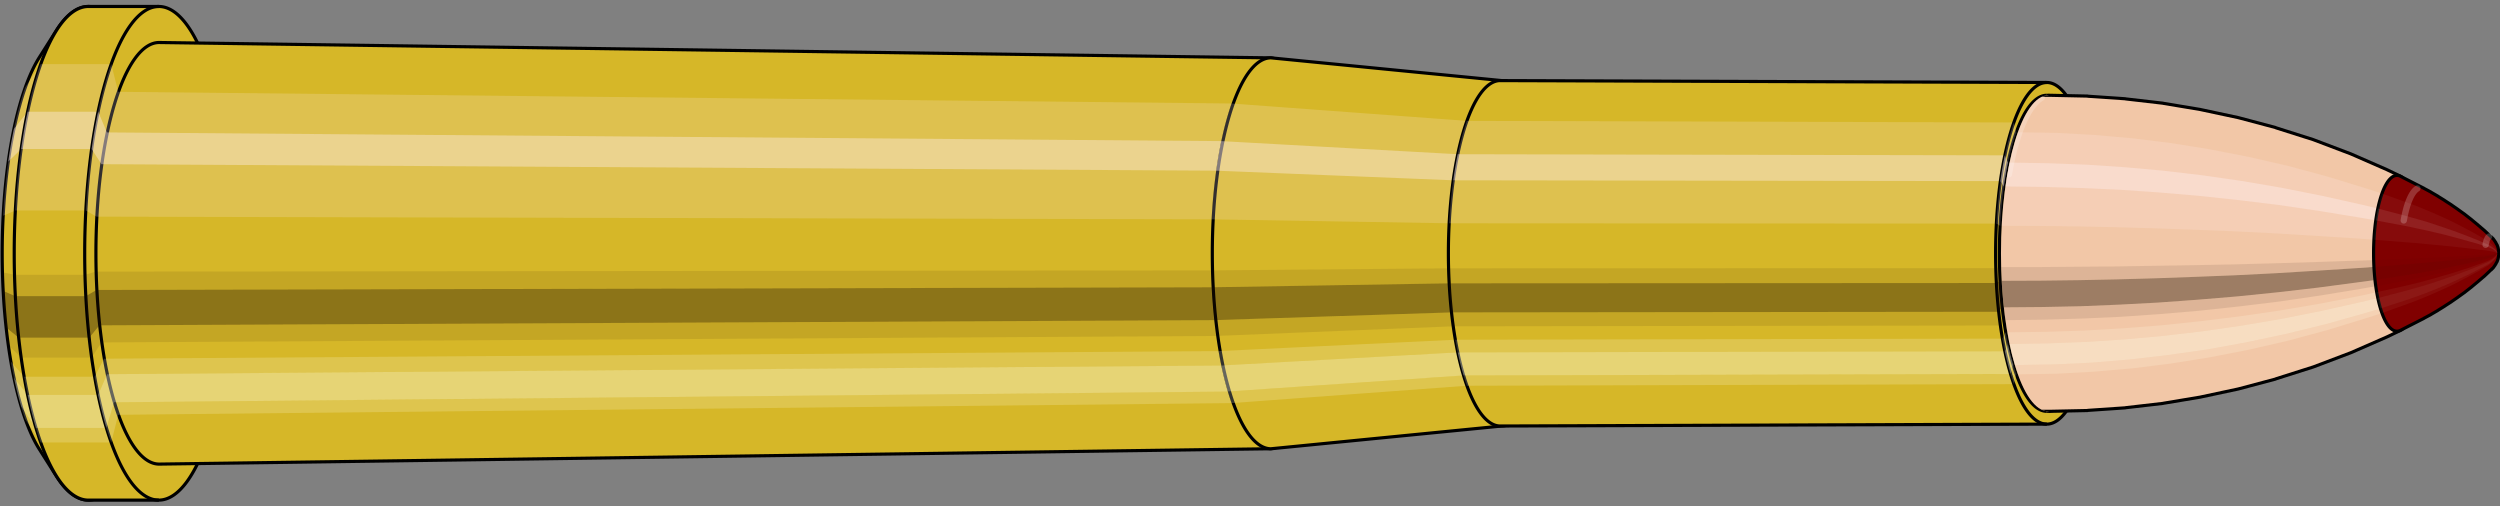
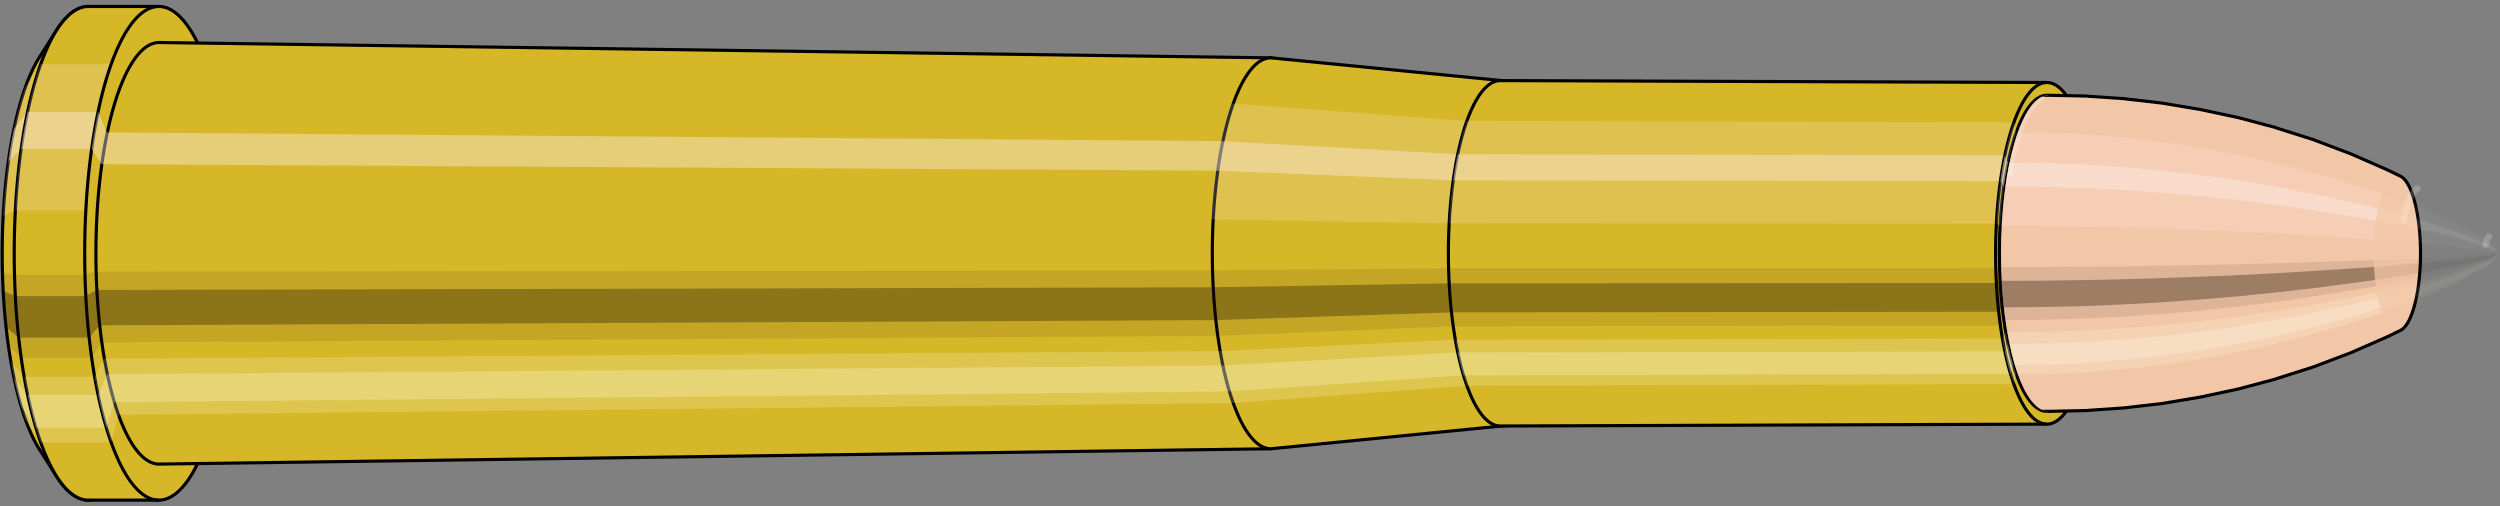
<svg xmlns="http://www.w3.org/2000/svg" viewBox="-0.425 -1.603 15.821 3.205">
  <rect x="-0.425" y="-1.603" width="15.821" height="3.205" fill="#808080" stroke="none" />
  <defs>
    <clipPath id="clip">
      <ellipse style="fill:white;stroke:none" cx="12.538" cy="0" rx="0.3" ry="1" />
      <rect style="fill:white;" x="12.538" y="-2" width="100" height="4" />
    </clipPath>
  </defs>
  <g id="calibersvg">
    <path style="fill:#d6b728;stroke:black;stroke-width:0.02;" d=" M -0.176 -1.24  A 0.411 1.372 0 0 0 -0.176 1.24   L -0.067 1.412  A 0.469 1.562 0 1 0 -0.067 -1.412  L -0.176 -1.24  Z" />
    <path style="fill:#ffefef;opacity:0.2;" d=" M -0.265 -1.051  A 0.411 1.372 0 0 0 -0.405 -0.238   L -0.328 -0.271  A 0.469 1.562 0 0 1 -0.168 -1.197   L -0.265 -1.051  Z " />
    <path style="fill:#ffefef;opacity:0.4;" d=" M -0.337 -0.787  A 0.411 1.372 0 0 0 -0.373 -0.58   L -0.291 -0.66  A 0.469 1.562 0 0 1 -0.25 -0.896   L -0.337 -0.787  Z " />
    <path style="fill:#201000;opacity:0.1;" d=" M -0.41 0.12  A 0.411 1.372 0 0 0 -0.405 0.238   L -0.328 0.271  A 0.469 1.562 0 0 1 -0.333 0.136   L -0.41 0.12  Z " />
    <path style="fill:#201000;opacity:0.4;" d=" M -0.405 0.238  A 0.411 1.372 0 0 0 -0.387 0.469   L -0.307 0.534  A 0.469 1.562 0 0 1 -0.328 0.271   L -0.405 0.238  Z " />
    <path style="fill:#201000;opacity:0.1;" d=" M -0.387 0.469  A 0.411 1.372 0 0 0 -0.373 0.58   L -0.291 0.66  A 0.469 1.562 0 0 1 -0.307 0.534   L -0.387 0.469  Z " />
    <path style="fill:#ffffe8;opacity:0.2;" d=" M -0.356 0.686  A 0.411 1.372 0 0 0 -0.337 0.787   L -0.25 0.896  A 0.469 1.562 0 0 1 -0.272 0.781   L -0.356 0.686  Z " />
    <path style="fill:#ffffe8;opacity:0.4;" d=" M -0.337 0.787  A 0.411 1.372 0 0 0 -0.291 0.97   L -0.198 1.105  A 0.469 1.562 0 0 1 -0.25 0.896   L -0.337 0.787  Z " />
    <path style="fill:#ffffe8;opacity:0.2;" d=" M -0.291 0.97  A 0.411 1.372 0 0 0 -0.265 1.051   L -0.168 1.197  A 0.469 1.562 0 0 1 -0.198 1.105   L -0.291 0.97  Z " />
    <path style="fill:#d6b728;stroke:black;stroke-width:0.02;" d=" M 0.134 -1.562  A 0.469 1.562 0 0 0 0.134 1.562   L 0.58 1.562  A 0.469 1.562 0 0 0 0.58 -1.562  L 0.134 -1.562  Z " />
    <path style="fill:#ffefef;opacity:0.2;" d=" M -0.168 -1.197  A 0.469 1.562 0 0 0 -0.328 -0.271   L 0.118 -0.271  A 0.469 1.562 0 0 1 0.279 -1.197   L -0.168 -1.197  Z " />
    <path style="fill:#ffefef;opacity:0.4;" d=" M -0.25 -0.896  A 0.469 1.562 0 0 0 -0.291 -0.66   L 0.155 -0.66  A 0.469 1.562 0 0 1 0.196 -0.896   L -0.25 -0.896  Z " />
    <path style="fill:#201000;opacity:0.1;" d=" M -0.333 0.136  A 0.469 1.562 0 0 0 -0.328 0.271   L 0.118 0.271  A 0.469 1.562 0 0 1 0.113 0.136   L -0.333 0.136  Z " />
    <path style="fill:#201000;opacity:0.4;" d=" M -0.328 0.271  A 0.469 1.562 0 0 0 -0.307 0.534   L 0.14 0.534  A 0.469 1.562 0 0 1 0.118 0.271   L -0.328 0.271  Z " />
    <path style="fill:#201000;opacity:0.1;" d=" M -0.307 0.534  A 0.469 1.562 0 0 0 -0.291 0.66   L 0.155 0.66  A 0.469 1.562 0 0 1 0.14 0.534   L -0.307 0.534  Z " />
    <path style="fill:#ffffe8;opacity:0.2;" d=" M -0.272 0.781  A 0.469 1.562 0 0 0 -0.25 0.896   L 0.196 0.896  A 0.469 1.562 0 0 1 0.174 0.781   L -0.272 0.781  Z " />
    <path style="fill:#ffffe8;opacity:0.4;" d=" M -0.25 0.896  A 0.469 1.562 0 0 0 -0.198 1.105   L 0.248 1.105  A 0.469 1.562 0 0 1 0.196 0.896   L -0.25 0.896  Z " />
    <path style="fill:#ffffe8;opacity:0.2;" d=" M -0.198 1.105  A 0.469 1.562 0 0 0 -0.168 1.197   L 0.279 1.197  A 0.469 1.562 0 0 1 0.248 1.105   L -0.198 1.105  Z " />
    <path style="fill:#d6b728;stroke:black;stroke-width:0.02;" d=" M 0.582 -1.334  A 0.4 1.334 0 1 0 0.582 1.334   L 7.608 1.237  A 0.371 1.237 0 0 0 7.608 -1.237  L 0.582 -1.334  Z " />
    <path style="fill:none;stroke:black;stroke-width:0.02;" d=" M 0.58 -1.562  A 0.469 1.562 0 0 0 0.58 1.562 " />
-     <path style="fill:#ffefef;opacity:0.2;" d=" M 0.279 -1.197  A 0.469 1.562 0 0 0 0.118 -0.271   L 0.186 -0.232  L 7.241 -0.215  A 0.371 1.237 0 0 1 7.368 -0.948   L 0.323 -1.022  L 0.279 -1.197  Z " />
    <path style="fill:#ffefef;opacity:0.4;" d=" M 0.196 -0.896  A 0.469 1.562 0 0 0 0.155 -0.66   L 0.217 -0.564  L 7.27 -0.523  A 0.371 1.237 0 0 1 7.303 -0.71   L 0.252 -0.765  L 0.196 -0.896  Z " />
    <path style="fill:#201000;opacity:0.1;" d=" M 0.113 0.136  A 0.469 1.562 0 0 0 0.118 0.271   L 0.186 0.232  L 7.241 0.215  A 0.371 1.237 0 0 1 7.237 0.108   L 0.181 0.116  L 0.113 0.136  Z " />
    <path style="fill:#201000;opacity:0.4;" d=" M 0.118 0.271  A 0.469 1.562 0 0 0 0.14 0.534   L 0.204 0.456  L 7.258 0.423  A 0.371 1.237 0 0 1 7.241 0.215   L 0.186 0.232  L 0.118 0.271  Z " />
    <path style="fill:#201000;opacity:0.1;" d=" M 0.14 0.534  A 0.469 1.562 0 0 0 0.155 0.66   L 0.217 0.564  L 7.27 0.523  A 0.371 1.237 0 0 1 7.258 0.423   L 0.204 0.456  L 0.14 0.534  Z " />
    <path style="fill:#ffffe8;opacity:0.2;" d=" M 0.174 0.781  A 0.469 1.562 0 0 0 0.196 0.896   L 0.252 0.765  L 7.303 0.71  A 0.371 1.237 0 0 1 7.285 0.619   L 0.233 0.667  L 0.174 0.781  Z " />
    <path style="fill:#ffffe8;opacity:0.4;" d=" M 0.196 0.896  A 0.469 1.562 0 0 0 0.248 1.105   L 0.297 0.943  L 7.344 0.875  A 0.371 1.237 0 0 1 7.303 0.71   L 0.252 0.765  L 0.196 0.896  Z " />
    <path style="fill:#ffffe8;opacity:0.2;" d=" M 0.248 1.105  A 0.469 1.562 0 0 0 0.279 1.197   L 0.323 1.022  L 7.368 0.948  A 0.371 1.237 0 0 1 7.344 0.875   L 0.297 0.943  L 0.248 1.105  Z " />
    <path style="fill:#d6b728;stroke:black;stroke-width:0.02;" d=" M 7.618 -1.237  A 0.371 1.237 0 1 0 7.618 1.237   L 9.079 1.093  A 0.328 1.093 0 0 0 9.079 -1.093  L 7.618 -1.237  Z " />
    <path style="fill:#ffefef;opacity:0.2;" d=" M 7.368 -0.948  A 0.371 1.237 0 0 0 7.241 -0.215   L 8.746 -0.19  A 0.328 1.093 0 0 1 8.858 -0.838   L 7.368 -0.948  Z " />
    <path style="fill:#ffefef;opacity:0.4;" d=" M 7.303 -0.71  A 0.371 1.237 0 0 0 7.27 -0.523   L 8.772 -0.462  A 0.328 1.093 0 0 1 8.8 -0.627   L 7.303 -0.71  Z " />
    <path style="fill:#201000;opacity:0.1;" d=" M 7.237 0.108  A 0.371 1.237 0 0 0 7.241 0.215   L 8.746 0.19  A 0.328 1.093 0 0 1 8.742 0.095   L 7.237 0.108  Z " />
    <path style="fill:#201000;opacity:0.4;" d=" M 7.241 0.215  A 0.371 1.237 0 0 0 7.258 0.423   L 8.761 0.374  A 0.328 1.093 0 0 1 8.746 0.19   L 7.241 0.215  Z " />
    <path style="fill:#201000;opacity:0.1;" d=" M 7.258 0.423  A 0.371 1.237 0 0 0 7.27 0.523   L 8.772 0.462  A 0.328 1.093 0 0 1 8.761 0.374   L 7.258 0.423  Z " />
    <path style="fill:#ffffe8;opacity:0.2;" d=" M 7.285 0.619  A 0.371 1.237 0 0 0 7.303 0.71   L 8.8 0.627  A 0.328 1.093 0 0 1 8.785 0.547   L 7.285 0.619  Z " />
    <path style="fill:#ffffe8;opacity:0.4;" d=" M 7.303 0.71  A 0.371 1.237 0 0 0 7.344 0.875   L 8.837 0.773  A 0.328 1.093 0 0 1 8.8 0.627   L 7.303 0.71  Z " />
    <path style="fill:#ffffe8;opacity:0.2;" d=" M 7.344 0.875  A 0.371 1.237 0 0 0 7.368 0.948   L 8.858 0.838  A 0.328 1.093 0 0 1 8.837 0.773   L 7.344 0.875  Z " />
    <path style="fill:#d6b728;stroke:black;stroke-width:0.02;" d=" M 9.069 -1.093  A 0.328 1.093 0 1 0 9.069 1.093   L 12.528 1.081  A 0.324 1.081 0 0 0 12.528 -1.081  L 9.069 -1.093  Z " />
    <path style="fill:#ffefef;opacity:0.2;" d=" M 8.858 -0.838  A 0.328 1.093 0 0 0 8.746 -0.19   L 12.209 -0.188  A 0.324 1.081 0 0 1 12.32 -0.828   L 8.858 -0.838  Z " />
    <path style="fill:#ffefef;opacity:0.4;" d=" M 8.8 -0.627  A 0.328 1.093 0 0 0 8.772 -0.462   L 12.234 -0.457  A 0.324 1.081 0 0 1 12.262 -0.62   L 8.8 -0.627  Z " />
    <path style="fill:#201000;opacity:0.1;" d=" M 8.742 0.095  A 0.328 1.093 0 0 0 8.746 0.19   L 12.209 0.188  A 0.324 1.081 0 0 1 12.205 0.094   L 8.742 0.095  Z " />
    <path style="fill:#201000;opacity:0.4;" d=" M 8.746 0.19  A 0.328 1.093 0 0 0 8.761 0.374   L 12.223 0.37  A 0.324 1.081 0 0 1 12.209 0.188   L 8.746 0.19  Z " />
    <path style="fill:#201000;opacity:0.1;" d=" M 8.761 0.374  A 0.328 1.093 0 0 0 8.772 0.462   L 12.234 0.457  A 0.324 1.081 0 0 1 12.223 0.37   L 8.761 0.374  Z " />
    <path style="fill:#ffffe8;opacity:0.2;" d=" M 8.785 0.547  A 0.328 1.093 0 0 0 8.8 0.627   L 12.262 0.62  A 0.324 1.081 0 0 1 12.247 0.54   L 8.785 0.547  Z " />
    <path style="fill:#ffffe8;opacity:0.4;" d=" M 8.8 0.627  A 0.328 1.093 0 0 0 8.837 0.773   L 12.299 0.764  A 0.324 1.081 0 0 1 12.262 0.62   L 8.8 0.627  Z " />
    <path style="fill:#ffffe8;opacity:0.2;" d=" M 8.837 0.773  A 0.328 1.093 0 0 0 8.858 0.838   L 12.32 0.828  A 0.324 1.081 0 0 1 12.299 0.764   L 8.837 0.773  Z " />
    <ellipse style="fill:black;opacity:0.7;" cx="12.528" cy="0" rx="0.3" ry="1" />
    <path style="fill:none;stroke:black;stroke-width:0.02" d=" M 12.528 1  A 0.3 1 0 0 0 12.528 -1 " />
    <path style="fill:none;stroke:black;stroke-width:0.02;" d=" M 12.528 -1.081  A 0.324 1.081 0 0 0 12.528 1.081 " />
    <path style="fill:none;stroke:black;stroke-width:0.02;" d=" M 12.528 -1  A 0.3 1 0 0 0 12.528 1 " />
    <path style="fill:#ffefef;opacity:0.2;" d=" M 12.32 -0.828  A 0.324 1.081 0 0 0 12.209 -0.188   L 12.233 -0.174  A 0.3 1 0 0 1 12.335 -0.766   L 12.32 -0.828  Z " />
    <path style="fill:#ffefef;opacity:0.4;" d=" M 12.262 -0.62  A 0.324 1.081 0 0 0 12.234 -0.457   L 12.256 -0.423  A 0.3 1 0 0 1 12.282 -0.574   L 12.262 -0.62  Z " />
    <path style="fill:#201000;opacity:0.1;" d=" M 12.205 0.094  A 0.324 1.081 0 0 0 12.209 0.188   L 12.233 0.174  A 0.3 1 0 0 1 12.229 0.087   L 12.205 0.094  Z " />
    <path style="fill:#201000;opacity:0.4;" d=" M 12.209 0.188  A 0.324 1.081 0 0 0 12.223 0.37   L 12.246 0.342  A 0.3 1 0 0 1 12.233 0.174   L 12.209 0.188  Z " />
    <path style="fill:#201000;opacity:0.1;" d=" M 12.223 0.37  A 0.324 1.081 0 0 0 12.234 0.457   L 12.256 0.423  A 0.3 1 0 0 1 12.246 0.342   L 12.223 0.37  Z " />
    <path style="fill:#ffffe8;opacity:0.2;" d=" M 12.247 0.54  A 0.324 1.081 0 0 0 12.262 0.62   L 12.282 0.574  A 0.3 1 0 0 1 12.268 0.5   L 12.247 0.54  Z " />
    <path style="fill:#ffffe8;opacity:0.4;" d=" M 12.262 0.62  A 0.324 1.081 0 0 0 12.299 0.764   L 12.316 0.707  A 0.3 1 0 0 1 12.282 0.574   L 12.262 0.62  Z " />
    <path style="fill:#ffffe8;opacity:0.2;" d=" M 12.299 0.764  A 0.324 1.081 0 0 0 12.32 0.828   L 12.335 0.766  A 0.3 1 0 0 1 12.316 0.707   L 12.299 0.764  Z " />
  </g>
  <g clip-path="url(#clip)">
    <g id="bulletsvg" transform="translate(10.912 0)">
      <path style="fill:#f2c7a7;stroke:black;stroke-width:0.02;" d=" M -0.126 -0.838  A 0.285 0.952 0 0 0 -0.126 0.838   L -0.119 0.85  A 0.29 0.966 0 0 0 -0.077 0.912  L -0.07 0.921  A 0.293 0.975 0 0 0 -0.046 0.945  L -0.037 0.952  A 0.295 0.983 0 0 0 -0.02 0.965  L -0.012 0.97  A 0.296 0.989 0 0 0 0.002 0.978  L 0.01 0.982  A 0.298 0.993 0 0 0 0.021 0.987  L 0.03 0.99  A 0.299 0.996 0 0 0 0.04 0.993  L 0.049 0.996  A 0.299 0.998 0 0 0 0.058 0.997  L 0.067 0.999  A 0.3 1 0 0 0 0.076 1  L 0.085 1  A 0.3 1 0 1 0 0.085 -1  L 0.076 -1  A 0.3 1 0 0 0 0.067 -0.999  L 0.058 -0.997  A 0.299 0.998 0 0 0 0.049 -0.996  L 0.04 -0.993  A 0.299 0.996 0 0 0 0.03 -0.99  L 0.021 -0.987  A 0.298 0.993 0 0 0 0.01 -0.982  L 0.002 -0.978  A 0.296 0.989 0 0 0 -0.012 -0.97  L -0.02 -0.965  A 0.295 0.983 0 0 0 -0.037 -0.952  L -0.046 -0.945  A 0.293 0.975 0 0 0 -0.07 -0.921  L -0.077 -0.912  A 0.29 0.966 0 0 0 -0.119 -0.85  L -0.126 -0.838  Z" />
      <path style="fill:#ffefef;opacity:0.2;" d=" M -0.174 -0.729  A 0.285 0.952 0 0 0 -0.272 -0.165   L -0.267 -0.168  L -0.261 -0.169  L -0.255 -0.171  L -0.247 -0.172  L -0.24 -0.172  L -0.232 -0.173  L -0.223 -0.173  L -0.215 -0.174  L -0.206 -0.174  A 0.3 1 0 0 1 -0.103 -0.766   L -0.112 -0.766  L -0.121 -0.765  L -0.13 -0.763  L -0.138 -0.76  L -0.146 -0.757  L -0.154 -0.753  L -0.161 -0.747  L -0.168 -0.74  L -0.174 -0.729  Z " />
      <path style="fill:#ffefef;opacity:0.4;" d=" M -0.225 -0.546  A 0.285 0.952 0 0 0 -0.25 -0.402   L -0.245 -0.408  L -0.238 -0.412  L -0.232 -0.415  L -0.224 -0.418  L -0.216 -0.42  L -0.208 -0.421  L -0.2 -0.422  L -0.191 -0.422  L -0.182 -0.423  A 0.3 1 0 0 1 -0.156 -0.574   L -0.165 -0.573  L -0.174 -0.573  L -0.182 -0.571  L -0.19 -0.57  L -0.198 -0.567  L -0.206 -0.564  L -0.213 -0.559  L -0.219 -0.554  L -0.225 -0.546  Z " />
      <path style="fill:#201000;opacity:0.1;" d=" M -0.275 0.083  A 0.285 0.952 0 0 0 -0.272 0.165   L -0.267 0.168  L -0.261 0.169  L -0.255 0.171  L -0.247 0.172  L -0.24 0.172  L -0.232 0.173  L -0.223 0.173  L -0.215 0.174  L -0.206 0.174  A 0.3 1 0 0 1 -0.209 0.087   L -0.218 0.087  L -0.227 0.087  L -0.235 0.087  L -0.243 0.086  L -0.251 0.086  L -0.258 0.086  L -0.265 0.085  L -0.271 0.084  L -0.275 0.083  Z " />
      <path style="fill:#201000;opacity:0.4;" d=" M -0.272 0.165  A 0.285 0.952 0 0 0 -0.259 0.325   L -0.254 0.33  L -0.248 0.334  L -0.241 0.336  L -0.234 0.338  L -0.226 0.34  L -0.218 0.341  L -0.21 0.341  L -0.201 0.342  L -0.193 0.342  A 0.3 1 0 0 1 -0.206 0.174   L -0.215 0.174  L -0.223 0.173  L -0.232 0.173  L -0.24 0.172  L -0.247 0.172  L -0.255 0.171  L -0.261 0.169  L -0.267 0.168  L -0.272 0.165  Z " />
      <path style="fill:#201000;opacity:0.1;" d=" M -0.259 0.325  A 0.285 0.952 0 0 0 -0.25 0.402   L -0.245 0.408  L -0.238 0.412  L -0.232 0.415  L -0.224 0.418  L -0.216 0.42  L -0.208 0.421  L -0.2 0.422  L -0.191 0.422  L -0.182 0.423  A 0.3 1 0 0 1 -0.193 0.342   L -0.201 0.342  L -0.21 0.341  L -0.218 0.341  L -0.226 0.34  L -0.234 0.338  L -0.241 0.336  L -0.248 0.334  L -0.254 0.33  L -0.259 0.325  Z " />
      <path style="fill:#ffffe8;opacity:0.2;" d=" M -0.238 0.476  A 0.285 0.952 0 0 0 -0.225 0.546   L -0.219 0.554  L -0.213 0.559  L -0.206 0.564  L -0.198 0.567  L -0.19 0.57  L -0.182 0.571  L -0.174 0.573  L -0.165 0.573  L -0.156 0.574  A 0.3 1 0 0 1 -0.17 0.5   L -0.179 0.5  L -0.188 0.499  L -0.196 0.498  L -0.204 0.496  L -0.212 0.494  L -0.22 0.491  L -0.227 0.488  L -0.233 0.483  L -0.238 0.476  Z " />
      <path style="fill:#ffffe8;opacity:0.4;" d=" M -0.225 0.546  A 0.285 0.952 0 0 0 -0.193 0.673   L -0.187 0.683  L -0.18 0.69  L -0.173 0.695  L -0.165 0.699  L -0.157 0.702  L -0.149 0.704  L -0.14 0.706  L -0.132 0.707  L -0.123 0.707  A 0.3 1 0 0 1 -0.156 0.574   L -0.165 0.573  L -0.174 0.573  L -0.182 0.571  L -0.19 0.57  L -0.198 0.567  L -0.206 0.564  L -0.213 0.559  L -0.219 0.554  L -0.225 0.546  Z " />
      <path style="fill:#ffffe8;opacity:0.2;" d=" M -0.193 0.673  A 0.285 0.952 0 0 0 -0.174 0.729   L -0.168 0.74  L -0.161 0.747  L -0.154 0.753  L -0.146 0.757  L -0.138 0.76  L -0.13 0.763  L -0.121 0.765  L -0.112 0.766  L -0.103 0.766  A 0.3 1 0 0 1 -0.123 0.707   L -0.132 0.707  L -0.14 0.706  L -0.149 0.704  L -0.157 0.702  L -0.165 0.699  L -0.173 0.695  L -0.18 0.69  L -0.187 0.683  L -0.193 0.673  Z " />
      <path style="fill:#f2c7a7;stroke:black;stroke-width:0.02;" d=" M 0.089 -1  A 0.3 1 0 0 0 0.089 1   L 1.636 1  A 0.3 1 0 0 0 1.638 1  L 1.873 0.995  A 0.298 0.995 0 0 0 1.877 0.994  L 2.112 0.978  A 0.293 0.978 0 0 0 2.116 0.977  L 2.35 0.95  A 0.285 0.95 0 0 0 2.354 0.949  L 2.588 0.91  A 0.273 0.911 0 0 0 2.592 0.909  L 2.826 0.859  A 0.258 0.861 0 0 0 2.83 0.858  L 3.063 0.796  A 0.239 0.798 0 0 0 3.067 0.794  L 3.3 0.72  A 0.217 0.723 0 0 0 3.303 0.719  L 3.535 0.631  A 0.191 0.635 0 0 0 3.538 0.63  L 3.769 0.529  A 0.16 0.533 0 0 0 3.771 0.528  L 3.854 0.488  A 0.148 0.493 0 0 0 3.854 -0.488  L 3.771 -0.528  A 0.16 0.533 0 0 0 3.769 -0.529  L 3.538 -0.63  A 0.191 0.635 0 0 0 3.535 -0.631  L 3.303 -0.719  A 0.217 0.723 0 0 0 3.3 -0.72  L 3.067 -0.794  A 0.239 0.798 0 0 0 3.063 -0.796  L 2.83 -0.858  A 0.258 0.861 0 0 0 2.826 -0.859  L 2.592 -0.909  A 0.273 0.911 0 0 0 2.588 -0.91  L 2.354 -0.949  A 0.285 0.95 0 0 0 2.35 -0.95  L 2.116 -0.977  A 0.293 0.978 0 0 0 2.112 -0.978  L 1.877 -0.994  A 0.298 0.995 0 0 0 1.873 -0.995  L 1.638 -1  A 0.3 1 0 0 0 1.636 -1  L 0.089 -1  Z " />
      <path style="fill:#ffefef;opacity:0.2;" d=" M -0.103 -0.766  A 0.3 1 0 0 0 -0.206 -0.174   L 1.341 -0.174  L 1.577 -0.173  L 1.817 -0.17  L 2.059 -0.165  L 2.305 -0.158  L 2.555 -0.149  L 2.808 -0.139  L 3.065 -0.126  L 3.326 -0.11  L 3.591 -0.093  L 3.687 -0.086  A 0.148 0.493 0 0 1 3.738 -0.378   L 3.645 -0.408  L 3.391 -0.486  L 3.139 -0.554  L 2.89 -0.611  L 2.643 -0.659  L 2.399 -0.698  L 2.157 -0.728  L 1.917 -0.749  L 1.679 -0.762  L 1.443 -0.766  L -0.103 -0.766  Z " />
      <path style="fill:#ffefef;opacity:0.4;" d=" M -0.156 -0.574  A 0.3 1 0 0 0 -0.182 -0.423   L 1.364 -0.423  L 1.6 -0.42  L 1.839 -0.413  L 2.082 -0.402  L 2.327 -0.385  L 2.575 -0.364  L 2.827 -0.337  L 3.082 -0.306  L 3.341 -0.268  L 3.603 -0.225  L 3.699 -0.208  A 0.148 0.493 0 0 1 3.712 -0.283   L 3.617 -0.306  L 3.357 -0.364  L 3.101 -0.415  L 2.848 -0.458  L 2.598 -0.494  L 2.351 -0.523  L 2.107 -0.545  L 1.865 -0.561  L 1.626 -0.57  L 1.39 -0.574  L -0.156 -0.574  Z " />
      <path style="fill:#201000;opacity:0.1;" d=" M -0.209 0.087  A 0.3 1 0 0 0 -0.206 0.174   L 1.341 0.174  L 1.577 0.173  L 1.817 0.17  L 2.059 0.165  L 2.305 0.158  L 2.555 0.149  L 2.808 0.139  L 3.065 0.126  L 3.326 0.11  L 3.591 0.093  L 3.687 0.086  A 0.148 0.493 0 0 1 3.685 0.043   L 3.589 0.046  L 3.324 0.055  L 3.063 0.063  L 2.806 0.07  L 2.552 0.075  L 2.302 0.079  L 2.056 0.083  L 1.813 0.085  L 1.573 0.087  L 1.337 0.087  L -0.209 0.087  Z " />
      <path style="fill:#201000;opacity:0.4;" d=" M -0.206 0.174  A 0.3 1 0 0 0 -0.193 0.342   L 1.354 0.342  L 1.59 0.34  L 1.83 0.335  L 2.072 0.325  L 2.318 0.312  L 2.567 0.294  L 2.819 0.273  L 3.075 0.247  L 3.334 0.217  L 3.598 0.182  L 3.694 0.169  A 0.148 0.493 0 0 1 3.687 0.086   L 3.591 0.093  L 3.326 0.11  L 3.065 0.126  L 2.808 0.139  L 2.555 0.149  L 2.305 0.158  L 2.059 0.165  L 1.817 0.17  L 1.577 0.173  L 1.341 0.174  L -0.206 0.174  Z " />
      <path style="fill:#201000;opacity:0.1;" d=" M -0.193 0.342  A 0.3 1 0 0 0 -0.182 0.423   L 1.364 0.423  L 1.6 0.42  L 1.839 0.413  L 2.082 0.402  L 2.327 0.385  L 2.575 0.364  L 2.827 0.337  L 3.082 0.306  L 3.341 0.268  L 3.603 0.225  L 3.699 0.208  A 0.148 0.493 0 0 1 3.694 0.169   L 3.598 0.182  L 3.334 0.217  L 3.075 0.247  L 2.819 0.273  L 2.567 0.294  L 2.318 0.312  L 2.072 0.325  L 1.83 0.335  L 1.59 0.34  L 1.354 0.342  L -0.193 0.342  Z " />
      <path style="fill:#ffffe8;opacity:0.2;" d=" M -0.17 0.5  A 0.3 1 0 0 0 -0.156 0.574   L 1.39 0.574  L 1.626 0.57  L 1.865 0.561  L 2.107 0.545  L 2.351 0.523  L 2.598 0.494  L 2.848 0.458  L 3.101 0.415  L 3.357 0.364  L 3.617 0.306  L 3.712 0.283  A 0.148 0.493 0 0 1 3.704 0.246   L 3.61 0.267  L 3.349 0.318  L 3.091 0.362  L 2.837 0.399  L 2.586 0.43  L 2.338 0.456  L 2.093 0.475  L 1.851 0.489  L 1.612 0.497  L 1.376 0.5  L -0.17 0.5  Z " />
      <path style="fill:#ffffe8;opacity:0.4;" d=" M -0.156 0.574  A 0.3 1 0 0 0 -0.123 0.707   L 1.424 0.707  L 1.66 0.703  L 1.898 0.692  L 2.139 0.672  L 2.381 0.644  L 2.627 0.609  L 2.875 0.564  L 3.125 0.511  L 3.379 0.449  L 3.635 0.377  L 3.728 0.349  A 0.148 0.493 0 0 1 3.712 0.283   L 3.617 0.306  L 3.357 0.364  L 3.101 0.415  L 2.848 0.458  L 2.598 0.494  L 2.351 0.523  L 2.107 0.545  L 1.865 0.561  L 1.626 0.57  L 1.39 0.574  L -0.156 0.574  Z " />
      <path style="fill:#ffffe8;opacity:0.2;" d=" M -0.123 0.707  A 0.3 1 0 0 0 -0.103 0.766   L 1.443 0.766  L 1.679 0.762  L 1.917 0.749  L 2.157 0.728  L 2.399 0.698  L 2.643 0.659  L 2.89 0.611  L 3.139 0.554  L 3.391 0.486  L 3.645 0.408  L 3.738 0.378  A 0.148 0.493 0 0 1 3.728 0.349   L 3.635 0.377  L 3.379 0.449  L 3.125 0.511  L 2.875 0.564  L 2.627 0.609  L 2.381 0.644  L 2.139 0.672  L 1.898 0.692  L 1.66 0.703  L 1.424 0.707  L -0.123 0.707  Z " />
-       <path style="fill:#800000;stroke:black;stroke-width:0.02;" d=" M 3.855 -0.487  A 0.148 0.493 0 1 0 3.855 0.487   L 4.002 0.412  A 0.125 0.417 0 0 0 4.003 0.411  L 4.046 0.388  A 0.118 0.393 0 0 0 4.047 0.387  L 4.09 0.362  A 0.11 0.367 0 0 0 4.091 0.361  L 4.133 0.335  A 0.102 0.341 0 0 0 4.134 0.334  L 4.176 0.307  A 0.094 0.313 0 0 0 4.177 0.306  L 4.219 0.277  A 0.085 0.283 0 0 0 4.22 0.276  L 4.262 0.246  A 0.075 0.252 0 0 0 4.263 0.245  L 4.304 0.213  A 0.066 0.218 0 0 0 4.305 0.212  L 4.346 0.178  A 0.055 0.183 0 0 0 4.347 0.177  L 4.388 0.142  A 0.044 0.146 0 0 0 4.389 0.141  L 4.429 0.103  A 0.032 0.107 0 0 0 4.43 0.103  L 4.435 0.098  A 0.031 0.103 0 0 0 4.435 0.097  L 4.44 0.093  A 0.029 0.097 0 0 0 4.441 0.092  L 4.445 0.086  A 0.028 0.092 0 0 0 4.446 0.085  L 4.45 0.079  A 0.026 0.086 0 0 0 4.451 0.078  L 4.455 0.071  A 0.024 0.079 0 0 0 4.457 0.069  L 4.46 0.062  A 0.021 0.071 0 0 0 4.462 0.059  L 4.466 0.052  A 0.019 0.062 0 0 0 4.468 0.046  L 4.471 0.038  A 0.015 0.051 0 0 0 4.474 0.023  L 4.475 0.016  A 0.011 0.036 0 0 0 4.475 -0.016  L 4.474 -0.023  A 0.015 0.051 0 0 0 4.471 -0.038  L 4.468 -0.046  A 0.019 0.062 0 0 0 4.466 -0.052  L 4.462 -0.059  A 0.021 0.071 0 0 0 4.46 -0.062  L 4.457 -0.069  A 0.024 0.079 0 0 0 4.455 -0.071  L 4.451 -0.078  A 0.026 0.086 0 0 0 4.45 -0.079  L 4.446 -0.085  A 0.028 0.092 0 0 0 4.445 -0.086  L 4.441 -0.092  A 0.029 0.097 0 0 0 4.44 -0.093  L 4.435 -0.097  A 0.031 0.103 0 0 0 4.435 -0.098  L 4.43 -0.103  A 0.032 0.107 0 0 0 4.429 -0.103  L 4.389 -0.141  A 0.044 0.146 0 0 0 4.388 -0.142  L 4.347 -0.177  A 0.055 0.183 0 0 0 4.346 -0.178  L 4.305 -0.212  A 0.066 0.218 0 0 0 4.304 -0.213  L 4.263 -0.245  A 0.075 0.252 0 0 0 4.262 -0.246  L 4.22 -0.276  A 0.085 0.283 0 0 0 4.219 -0.277  L 4.177 -0.306  A 0.094 0.313 0 0 0 4.176 -0.307  L 4.134 -0.334  A 0.102 0.341 0 0 0 4.133 -0.335  L 4.091 -0.361  A 0.11 0.367 0 0 0 4.09 -0.362  L 4.047 -0.387  A 0.118 0.393 0 0 0 4.046 -0.388  L 4.003 -0.411  A 0.125 0.417 0 0 0 4.002 -0.412  L 3.855 -0.487  Z " />
      <path style="fill:#ffefef;opacity:0.047;" d=" M 3.738 -0.378  A 0.148 0.493 0 0 0 3.687 -0.086   L 3.86 -0.072  L 3.911 -0.068  L 3.962 -0.064  L 4.013 -0.059  L 4.066 -0.054  L 4.118 -0.049  L 4.171 -0.044  L 4.225 -0.038  L 4.279 -0.032  L 4.334 -0.025  L 4.389 -0.019  L 4.396 -0.018  L 4.402 -0.017  L 4.409 -0.016  L 4.415 -0.015  L 4.422 -0.014  L 4.429 -0.012  L 4.437 -0.011  L 4.445 -0.009  L 4.454 -0.006  A 0.011 0.036 0 0 1 4.458 -0.028   L 4.45 -0.039  L 4.443 -0.047  L 4.437 -0.054  L 4.43 -0.06  L 4.424 -0.066  L 4.418 -0.07  L 4.412 -0.075  L 4.406 -0.079  L 4.4 -0.082  L 4.349 -0.112  L 4.298 -0.14  L 4.247 -0.167  L 4.197 -0.193  L 4.147 -0.217  L 4.098 -0.239  L 4.048 -0.261  L 4 -0.281  L 3.951 -0.301  L 3.902 -0.319  L 3.738 -0.378  Z " />
      <path style="fill:#ffefef;opacity:0.094;" d=" M 3.712 -0.283  A 0.148 0.493 0 0 0 3.699 -0.208   L 3.869 -0.176  L 3.92 -0.166  L 3.97 -0.155  L 4.022 -0.144  L 4.073 -0.132  L 4.125 -0.12  L 4.177 -0.106  L 4.23 -0.092  L 4.283 -0.077  L 4.337 -0.062  L 4.392 -0.045  L 4.398 -0.043  L 4.404 -0.041  L 4.411 -0.039  L 4.417 -0.036  L 4.424 -0.033  L 4.431 -0.03  L 4.439 -0.026  L 4.446 -0.021  L 4.455 -0.015  A 0.011 0.036 0 0 1 4.456 -0.021   L 4.448 -0.029  L 4.44 -0.035  L 4.433 -0.041  L 4.426 -0.045  L 4.42 -0.049  L 4.413 -0.053  L 4.407 -0.056  L 4.401 -0.059  L 4.394 -0.061  L 4.341 -0.084  L 4.288 -0.105  L 4.236 -0.125  L 4.184 -0.144  L 4.132 -0.162  L 4.081 -0.179  L 4.03 -0.196  L 3.98 -0.211  L 3.93 -0.225  L 3.88 -0.239  L 3.712 -0.283  Z " />
      <path style="fill:#201000;opacity:0.024;" d=" M 3.685 0.043  A 0.148 0.493 0 0 0 3.687 0.086   L 3.86 0.072  L 3.911 0.068  L 3.962 0.064  L 4.013 0.059  L 4.066 0.054  L 4.118 0.049  L 4.171 0.044  L 4.225 0.038  L 4.279 0.032  L 4.334 0.025  L 4.389 0.019  L 4.396 0.018  L 4.402 0.017  L 4.409 0.016  L 4.415 0.015  L 4.422 0.014  L 4.429 0.012  L 4.437 0.011  L 4.445 0.009  L 4.454 0.006  A 0.011 0.036 0 0 1 4.454 0.003   L 4.445 0.004  L 4.437 0.005  L 4.429 0.006  L 4.422 0.007  L 4.415 0.007  L 4.408 0.008  L 4.402 0.009  L 4.395 0.009  L 4.389 0.009  L 4.333 0.013  L 4.279 0.016  L 4.224 0.019  L 4.17 0.022  L 4.117 0.025  L 4.065 0.027  L 4.012 0.03  L 3.961 0.032  L 3.909 0.034  L 3.858 0.036  L 3.685 0.043  Z " />
      <path style="fill:#201000;opacity:0.094;" d=" M 3.687 0.086  A 0.148 0.493 0 0 0 3.694 0.169   L 3.865 0.142  L 3.916 0.134  L 3.967 0.126  L 4.018 0.117  L 4.07 0.107  L 4.122 0.097  L 4.175 0.086  L 4.228 0.075  L 4.282 0.063  L 4.336 0.05  L 4.391 0.037  L 4.397 0.035  L 4.403 0.033  L 4.41 0.031  L 4.416 0.029  L 4.423 0.027  L 4.43 0.024  L 4.438 0.021  L 4.446 0.017  L 4.455 0.012  A 0.011 0.036 0 0 1 4.454 0.006   L 4.445 0.009  L 4.437 0.011  L 4.429 0.012  L 4.422 0.014  L 4.415 0.015  L 4.409 0.016  L 4.402 0.017  L 4.396 0.018  L 4.389 0.019  L 4.334 0.025  L 4.279 0.032  L 4.225 0.038  L 4.171 0.044  L 4.118 0.049  L 4.066 0.054  L 4.013 0.059  L 3.962 0.064  L 3.911 0.068  L 3.86 0.072  L 3.687 0.086  Z " />
      <path style="fill:#201000;opacity:0.024;" d=" M 3.694 0.169  A 0.148 0.493 0 0 0 3.699 0.208   L 3.869 0.176  L 3.92 0.166  L 3.97 0.155  L 4.022 0.144  L 4.073 0.132  L 4.125 0.12  L 4.177 0.106  L 4.23 0.092  L 4.283 0.077  L 4.337 0.062  L 4.392 0.045  L 4.398 0.043  L 4.404 0.041  L 4.411 0.039  L 4.417 0.036  L 4.424 0.033  L 4.431 0.03  L 4.439 0.026  L 4.446 0.021  L 4.455 0.015  A 0.011 0.036 0 0 1 4.455 0.012   L 4.446 0.017  L 4.438 0.021  L 4.43 0.024  L 4.423 0.027  L 4.416 0.029  L 4.41 0.031  L 4.403 0.033  L 4.397 0.035  L 4.391 0.037  L 4.336 0.05  L 4.282 0.063  L 4.228 0.075  L 4.175 0.086  L 4.122 0.097  L 4.07 0.107  L 4.018 0.117  L 3.967 0.126  L 3.916 0.134  L 3.865 0.142  L 3.694 0.169  Z " />
      <path style="fill:#ffffe8;opacity:0.047;" d=" M 3.704 0.246  A 0.148 0.493 0 0 0 3.712 0.283   L 3.88 0.239  L 3.93 0.225  L 3.98 0.211  L 4.03 0.196  L 4.081 0.179  L 4.132 0.162  L 4.184 0.144  L 4.236 0.125  L 4.288 0.105  L 4.341 0.084  L 4.394 0.061  L 4.401 0.059  L 4.407 0.056  L 4.413 0.053  L 4.42 0.049  L 4.426 0.045  L 4.433 0.041  L 4.44 0.035  L 4.448 0.029  L 4.456 0.021  A 0.011 0.036 0 0 1 4.456 0.018   L 4.447 0.025  L 4.439 0.031  L 4.432 0.035  L 4.425 0.039  L 4.418 0.043  L 4.412 0.046  L 4.405 0.049  L 4.399 0.051  L 4.393 0.054  L 4.339 0.073  L 4.286 0.092  L 4.233 0.109  L 4.18 0.126  L 4.128 0.141  L 4.077 0.156  L 4.026 0.17  L 3.975 0.184  L 3.925 0.196  L 3.875 0.208  L 3.704 0.246  Z " />
      <path style="fill:#ffffe8;opacity:0.094;" d=" M 3.712 0.283  A 0.148 0.493 0 0 0 3.728 0.349   L 3.894 0.295  L 3.943 0.278  L 3.993 0.26  L 4.042 0.241  L 4.092 0.221  L 4.142 0.2  L 4.192 0.178  L 4.243 0.154  L 4.294 0.13  L 4.346 0.103  L 4.398 0.076  L 4.404 0.072  L 4.41 0.069  L 4.416 0.065  L 4.422 0.061  L 4.429 0.056  L 4.435 0.05  L 4.442 0.044  L 4.449 0.036  L 4.457 0.026  A 0.011 0.036 0 0 1 4.456 0.021   L 4.448 0.029  L 4.44 0.035  L 4.433 0.041  L 4.426 0.045  L 4.42 0.049  L 4.413 0.053  L 4.407 0.056  L 4.401 0.059  L 4.394 0.061  L 4.341 0.084  L 4.288 0.105  L 4.236 0.125  L 4.184 0.144  L 4.132 0.162  L 4.081 0.179  L 4.03 0.196  L 3.98 0.211  L 3.93 0.225  L 3.88 0.239  L 3.712 0.283  Z " />
      <path style="fill:#ffffe8;opacity:0.047;" d=" M 3.728 0.349  A 0.148 0.493 0 0 0 3.738 0.378   L 3.902 0.319  L 3.951 0.301  L 4 0.281  L 4.048 0.261  L 4.098 0.239  L 4.147 0.217  L 4.197 0.193  L 4.247 0.167  L 4.298 0.14  L 4.349 0.112  L 4.4 0.082  L 4.406 0.079  L 4.412 0.075  L 4.418 0.07  L 4.424 0.066  L 4.43 0.06  L 4.437 0.054  L 4.443 0.047  L 4.45 0.039  L 4.458 0.028  A 0.011 0.036 0 0 1 4.457 0.026   L 4.449 0.036  L 4.442 0.044  L 4.435 0.05  L 4.429 0.056  L 4.422 0.061  L 4.416 0.065  L 4.41 0.069  L 4.404 0.072  L 4.398 0.076  L 4.346 0.103  L 4.294 0.13  L 4.243 0.154  L 4.192 0.178  L 4.142 0.2  L 4.092 0.221  L 4.042 0.241  L 3.993 0.26  L 3.943 0.278  L 3.894 0.295  L 3.728 0.349  Z " />
      <path style="fill:#ffefef;opacity:0.047;" d=" M 4.458 -0.028  A 0.011 0.036 0 0 0 4.454 -0.006   L 4.47 0  A 0 0 0 0 1 4.47 0   L 4.458 -0.028  Z " />
      <path style="fill:#ffefef;opacity:0.094;" d=" M 4.456 -0.021  A 0.011 0.036 0 0 0 4.455 -0.015   L 4.47 0  A 0 0 0 0 1 4.47 0   L 4.456 -0.021  Z " />
      <path style="fill:#201000;opacity:0.024;" d=" M 4.454 0.003  A 0.011 0.036 0 0 0 4.454 0.006   L 4.47 0  A 0 0 0 0 1 4.47 0   L 4.454 0.003  Z " />
      <path style="fill:#201000;opacity:0.094;" d=" M 4.454 0.006  A 0.011 0.036 0 0 0 4.455 0.012   L 4.47 0  A 0 0 0 0 1 4.47 0   L 4.454 0.006  Z " />
      <path style="fill:#201000;opacity:0.024;" d=" M 4.455 0.012  A 0.011 0.036 0 0 0 4.455 0.015   L 4.47 0  A 0 0 0 0 1 4.47 0   L 4.455 0.012  Z " />
      <path style="fill:#ffffe8;opacity:0.047;" d=" M 4.456 0.018  A 0.011 0.036 0 0 0 4.456 0.021   L 4.47 0  A 0 0 0 0 1 4.47 0   L 4.456 0.018  Z " />
      <path style="fill:#ffffe8;opacity:0.094;" d=" M 4.456 0.021  A 0.011 0.036 0 0 0 4.457 0.026   L 4.47 0  A 0 0 0 0 1 4.47 0   L 4.456 0.021  Z " />
      <path style="fill:#ffffe8;opacity:0.047;" d=" M 4.457 0.026  A 0.011 0.036 0 0 0 4.458 0.028   L 4.47 0  A 0 0 0 0 1 4.47 0   L 4.457 0.026  Z " />
      <path style="fill:none;stroke:white;stroke-width:0.04;opacity:0.2;stroke-linecap:round" d=" M 1.584 -0.985  A 0.3 1 0 0 0 1.376 -0.5 " />
      <path style="fill:none;stroke:white;stroke-width:0.04;opacity:0.2;stroke-linecap:round" d=" M 3.961 -0.41  A 0.125 0.417 0 0 0 3.875 -0.208 " />
      <path style="fill:none;stroke:white;stroke-width:0.04;opacity:0.2;stroke-linecap:round" d=" M 4.415 -0.106  A 0.032 0.107 0 0 0 4.393 -0.054 " />
    </g>
  </g>
</svg>